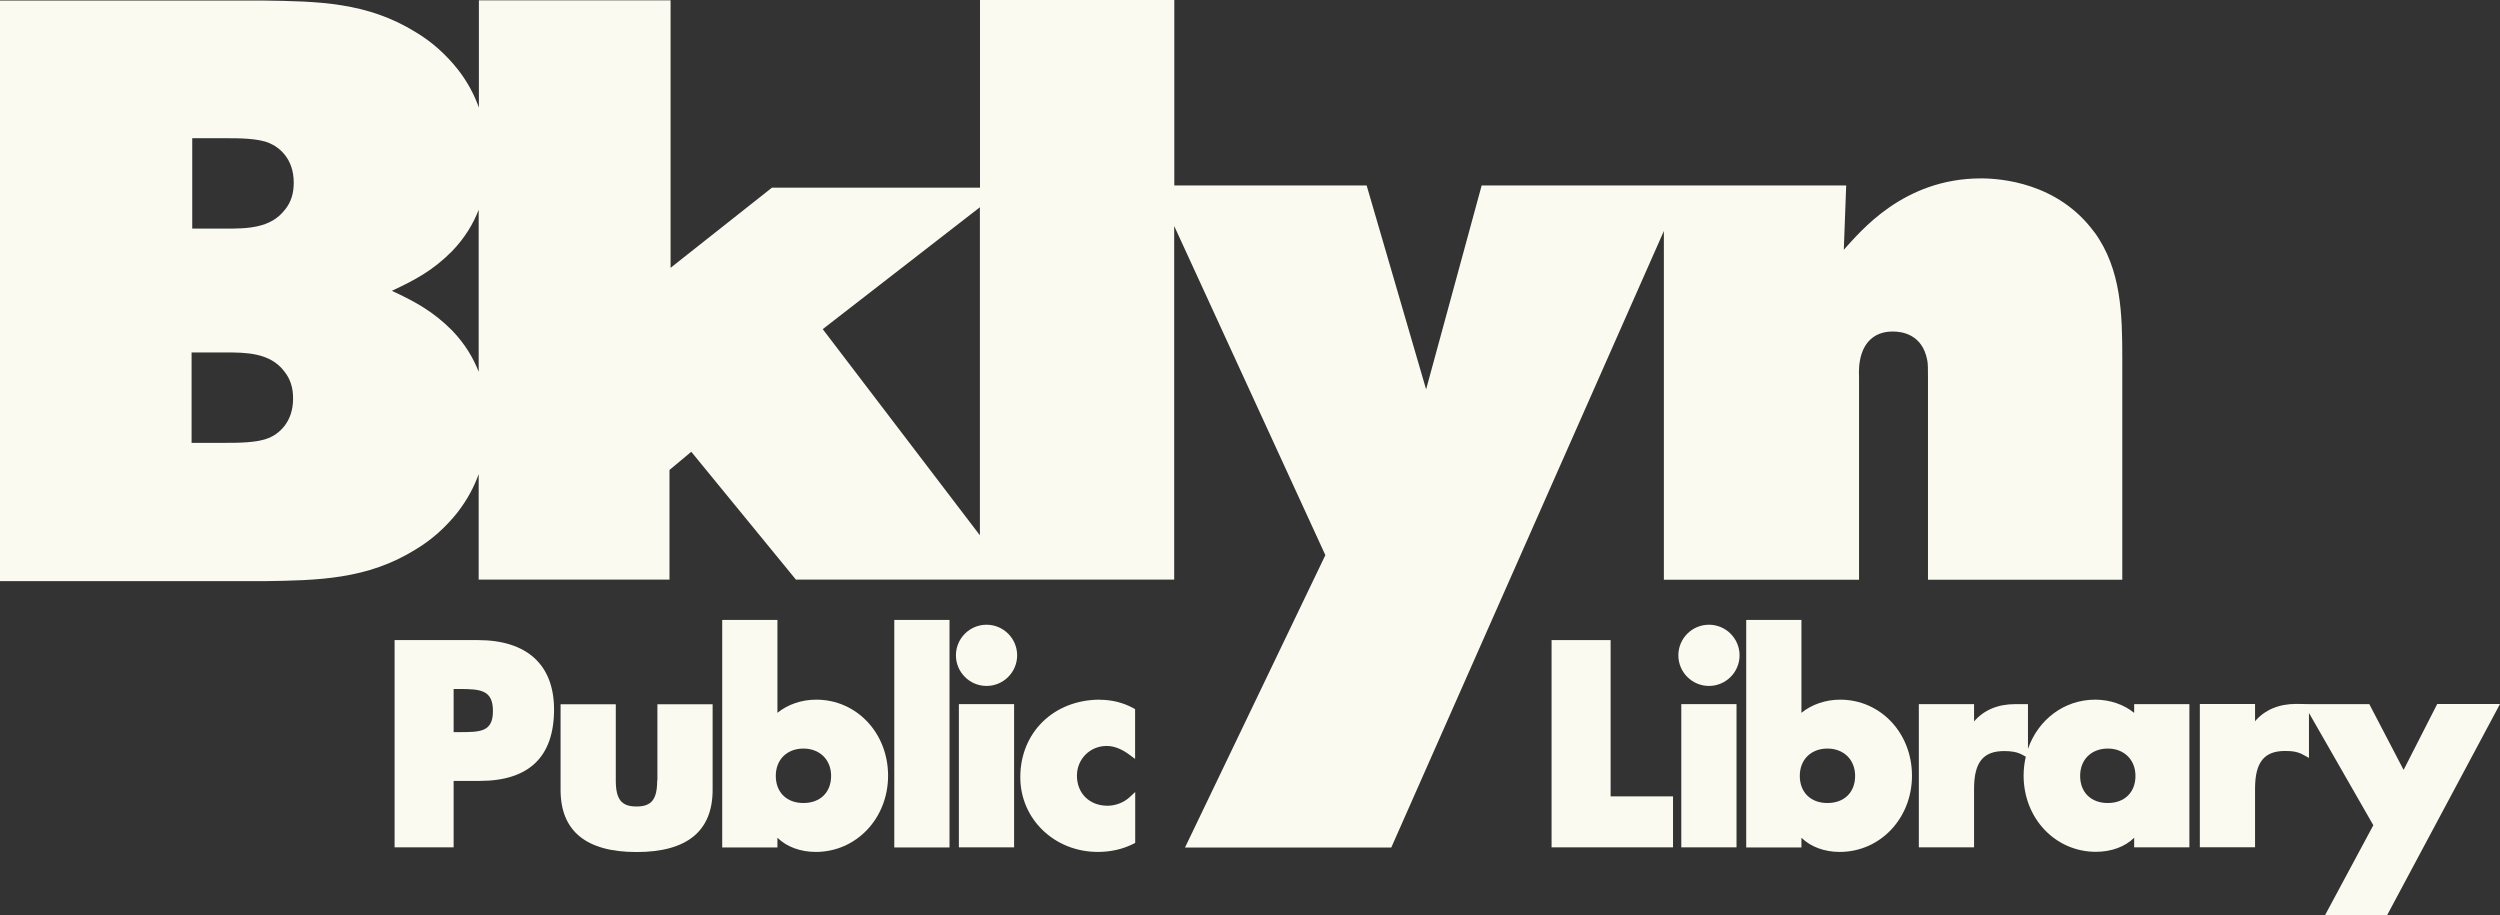
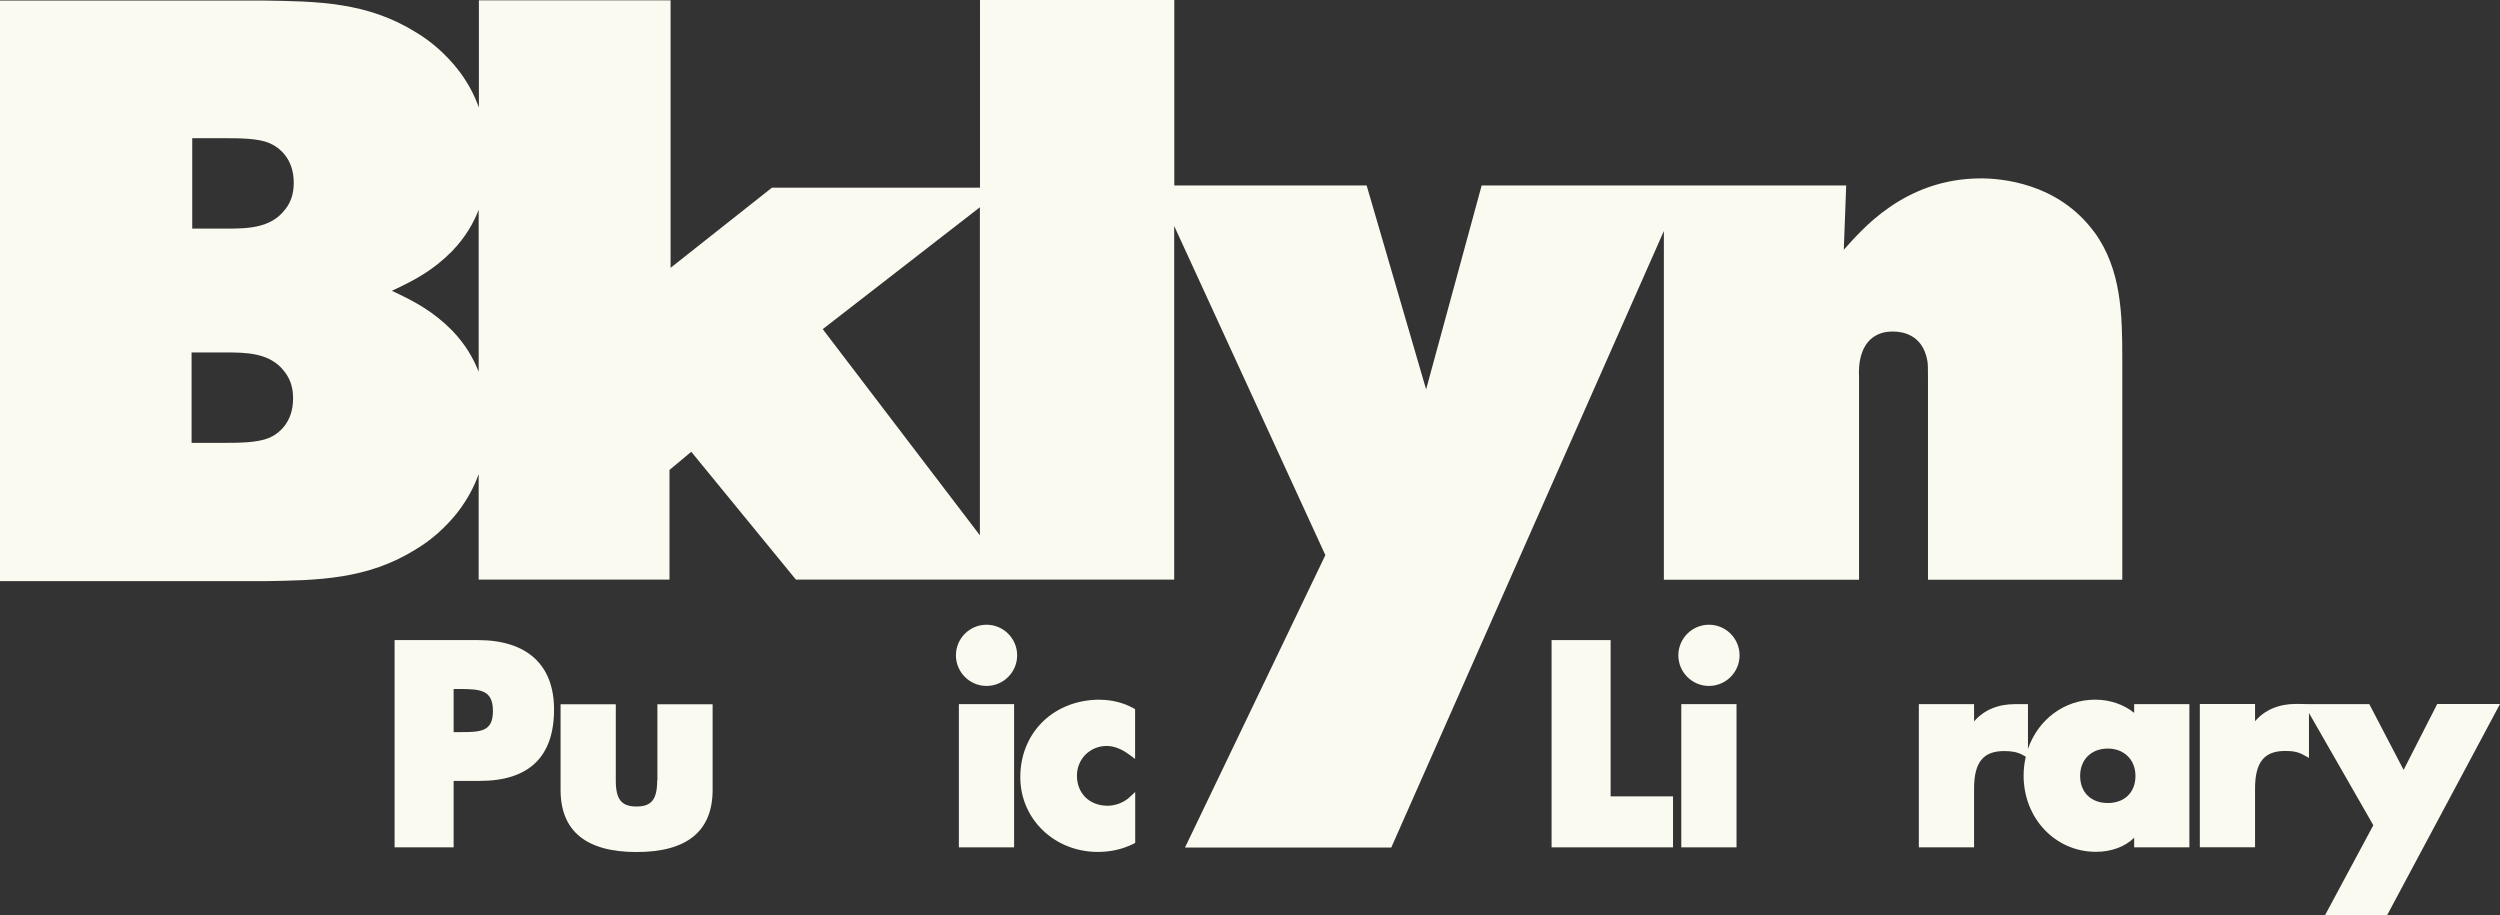
<svg xmlns="http://www.w3.org/2000/svg" id="Layer_1" viewBox="0 0 229.54 84.05">
  <rect x="0" y="0" width="229.54" height="84.05" fill="#333333" stroke="none" />
  <defs>
    <style>.cls-1{fill:#fbfaf0;}</style>
  </defs>
  <path class="cls-1" d="M41.65,63.26h.49c2,0,3.12.09,3.12,2.03s-1.19,1.93-3.12,1.93h-.49v-3.95ZM43.87,58.77h-7.64v19.03h5.42v-6.1h2.39c4.53,0,6.83-2.21,6.83-6.56,0-4.11-2.49-6.37-7-6.37" />
  <path class="cls-1" d="M60.34,71.66c0,1.74-.52,2.39-1.9,2.39s-1.9-.65-1.9-2.39v-7h-5.07v7.86c0,3.79,2.35,5.71,6.98,5.71s6.98-1.92,6.98-5.71v-7.86h-5.07v7Z" />
-   <path class="cls-1" d="M76.31,71.24c0,1.51-1,2.49-2.54,2.49s-2.54-.98-2.54-2.49,1.04-2.51,2.54-2.51,2.54,1.03,2.54,2.51M74.94,64.24c-1.34,0-2.62.44-3.56,1.21v-8.53h-5.07v20.89h5.07v-.89c.85.83,2.11,1.3,3.52,1.3,3.72,0,6.64-3.08,6.64-7s-2.89-6.98-6.59-6.98" />
-   <rect class="cls-1" x="82.11" y="56.92" width="5.07" height="20.89" />
  <rect class="cls-1" x="88.04" y="64.65" width="5.07" height="13.15" />
  <path class="cls-1" d="M90.58,57.36c-1.55,0-2.81,1.26-2.81,2.81s1.26,2.81,2.81,2.81,2.81-1.26,2.81-2.81-1.26-2.81-2.81-2.81" />
  <path class="cls-1" d="M101,64.24c-4.24,0-7.32,3-7.32,7.12,0,3.84,3.13,6.86,7.12,6.86,1.18,0,2.28-.25,3.26-.74l.17-.09v-4.67l-.53.49c-.52.48-1.29.77-2.01.77-1.65,0-2.81-1.13-2.81-2.76,0-1.53,1.2-2.73,2.73-2.73.67,0,1.37.27,2.11.82l.5.37v-4.57l-.16-.09c-.91-.5-1.97-.77-3.08-.77" />
  <polygon class="cls-1" points="147.88 58.77 142.46 58.77 142.46 77.8 153.61 77.8 153.61 73.12 147.88 73.12 147.88 58.77" />
  <path class="cls-1" d="M156.91,57.36c-1.55,0-2.81,1.26-2.81,2.81s1.26,2.81,2.81,2.81,2.81-1.26,2.81-2.81-1.26-2.81-2.81-2.81" />
  <rect class="cls-1" x="154.37" y="64.65" width="5.07" height="13.15" />
-   <path class="cls-1" d="M170.33,71.24c0,1.51-1,2.49-2.54,2.49s-2.54-.98-2.54-2.49,1.04-2.51,2.54-2.51,2.54,1.03,2.54,2.51M168.96,64.24c-1.34,0-2.62.44-3.56,1.21v-8.53h-5.07v20.89h5.07v-.89c.85.83,2.11,1.3,3.51,1.3,3.72,0,6.64-3.08,6.64-7s-2.89-6.98-6.59-6.98" />
  <path class="cls-1" d="M196.07,71.24c0,1.51-1,2.49-2.54,2.49s-2.54-.98-2.54-2.49,1.04-2.51,2.54-2.51,2.54,1.03,2.54,2.51M195.93,65.44c-.93-.76-2.21-1.2-3.56-1.2-2.87,0-5.25,1.86-6.17,4.52v-4.11h-1.17c-1.6,0-2.89.55-3.78,1.59v-1.59h-5.07v13.15h5.07v-5.37c0-2.43.83-3.47,2.76-3.47.63,0,1.17.06,1.73.37l.26.15c-.13.55-.2,1.13-.2,1.73,0,3.93,2.91,7,6.64,7,1.42,0,2.68-.47,3.51-1.29v.88h5.07v-13.15h-5.07v.78Z" />
  <path class="cls-1" d="M223.77,64.65l-3.08,6.04-3.15-6.04h-5.54s-1.17-.02-1.17-.02c-1.6,0-2.89.55-3.78,1.59v-1.58h-5.07v13.15h5.07v-5.37c0-2.43.83-3.47,2.76-3.47.63,0,1.17.06,1.72.38l.47.26v-4.13l5.91,10.31-4.44,8.27h5.7l10.37-19.4h-5.77Z" />
  <path class="cls-1" d="M192.3,21.33c-3.35-4.59-8.67-4.95-10.41-4.95-7.14,0-11.07,4.88-12.6,6.55l.22-5.9h-33.47l-5.1,18.72-5.46-18.72h-17.66V0h-17.84v17.23h-19.1l-9.31,7.36V.03h-17.6v9.85c-.4-1.12-1-2.31-1.93-3.5-1.09-1.38-2.4-2.55-3.86-3.42C33.72.19,29.2.12,24.18.05H0v53.31h24.18c5.03-.07,9.54-.15,13.98-2.91,1.46-.87,2.77-2.04,3.86-3.42.92-1.19,1.53-2.38,1.93-3.5v9.69h17.52v-10.07l2-1.67,9.61,11.74h16.89s17.84,0,17.84,0V20.75l13.88,30.22-12.89,26.85h18.94l25.03-56.61v32.02h17.92v-18.57c0-.29-.22-2.62,1.31-3.71.73-.51,1.53-.51,1.82-.51.87,0,2.69.29,3.13,2.62.07.29.07.8.07,1.6v18.57h17.84v-20.32c0-4.01-.07-8.16-2.55-11.58M24.65,40.22c-1.02.44-2.84.44-3.93.44h-3.13v-8.3h3.06c1.89,0,4.15,0,5.46,1.75.58.73.8,1.53.8,2.48,0,2.26-1.38,3.28-2.26,3.64M26.17,19.24c-1.31,1.75-3.57,1.75-5.46,1.75h-3.06v-8.3h3.13c1.09,0,2.91,0,3.93.44.87.36,2.26,1.38,2.26,3.64,0,.95-.22,1.75-.8,2.48M41.51,30.34c-1.75-1.75-3.35-2.62-5.53-3.64,2.19-1.02,3.79-1.89,5.53-3.64,1.22-1.27,1.97-2.58,2.44-3.8v14.88c-.47-1.22-1.22-2.53-2.44-3.8M75.54,30.22l14.43-11.19v30.12l-14.43-18.93Z" />
</svg>